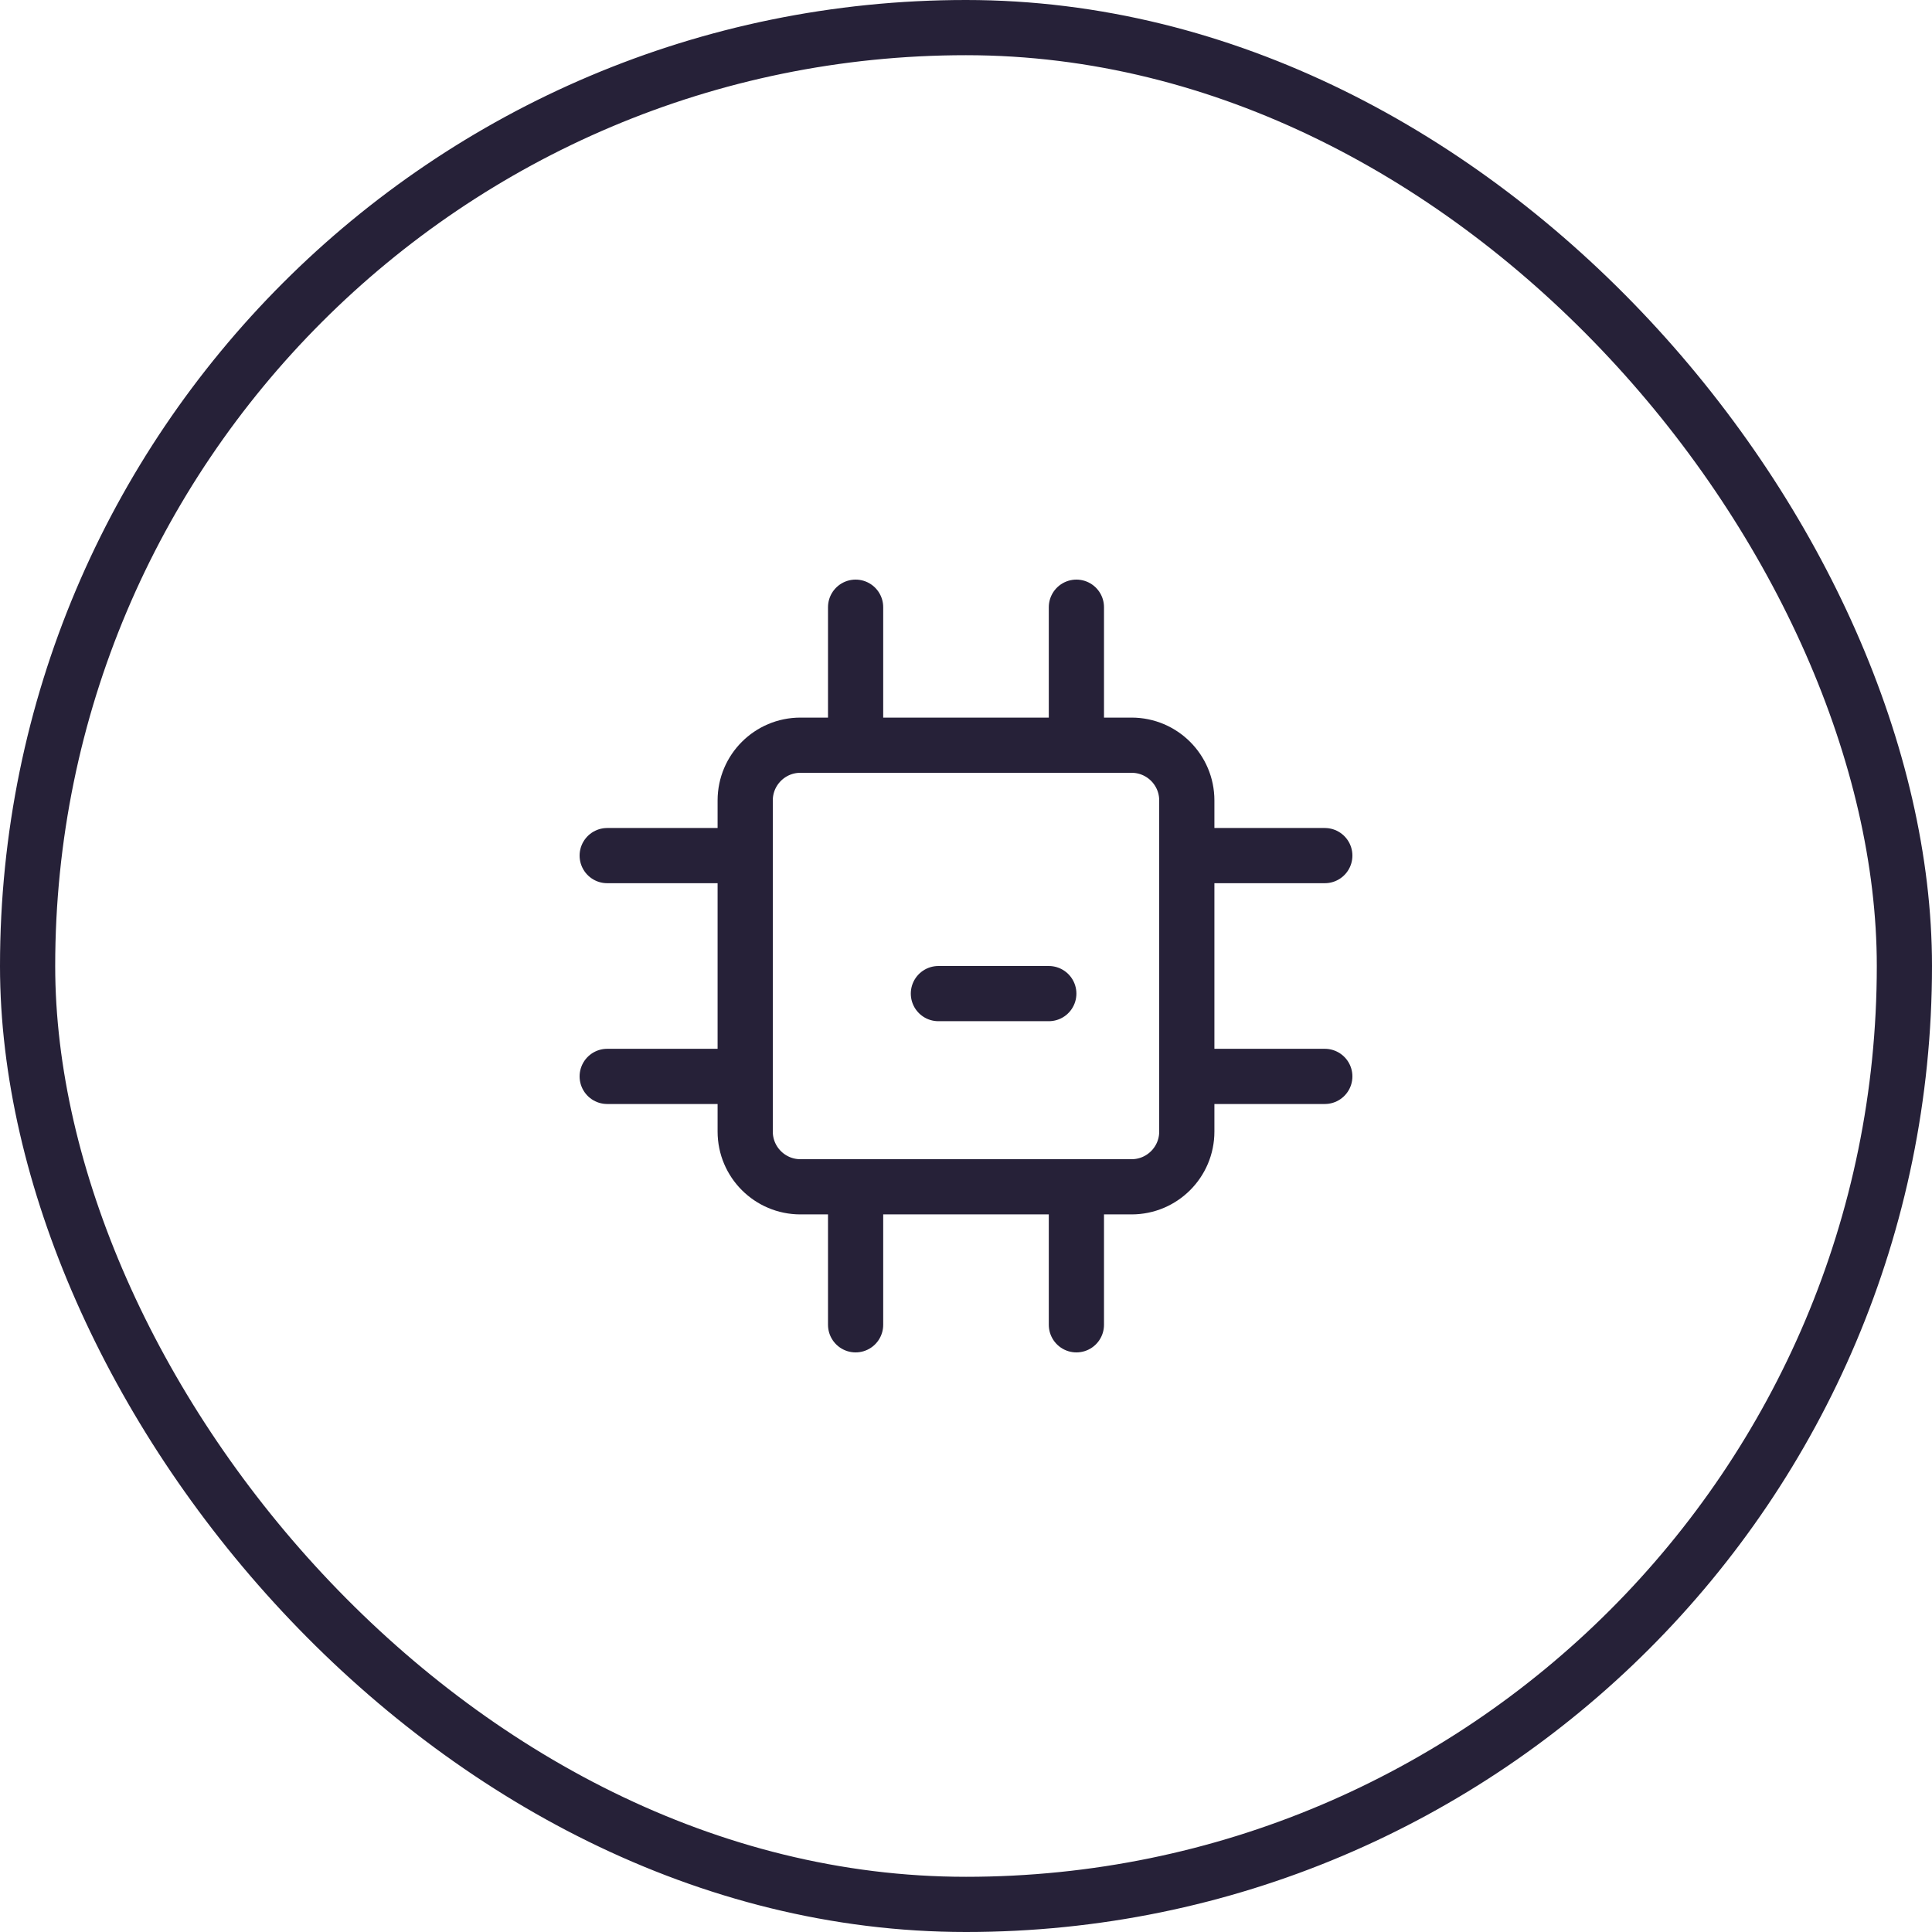
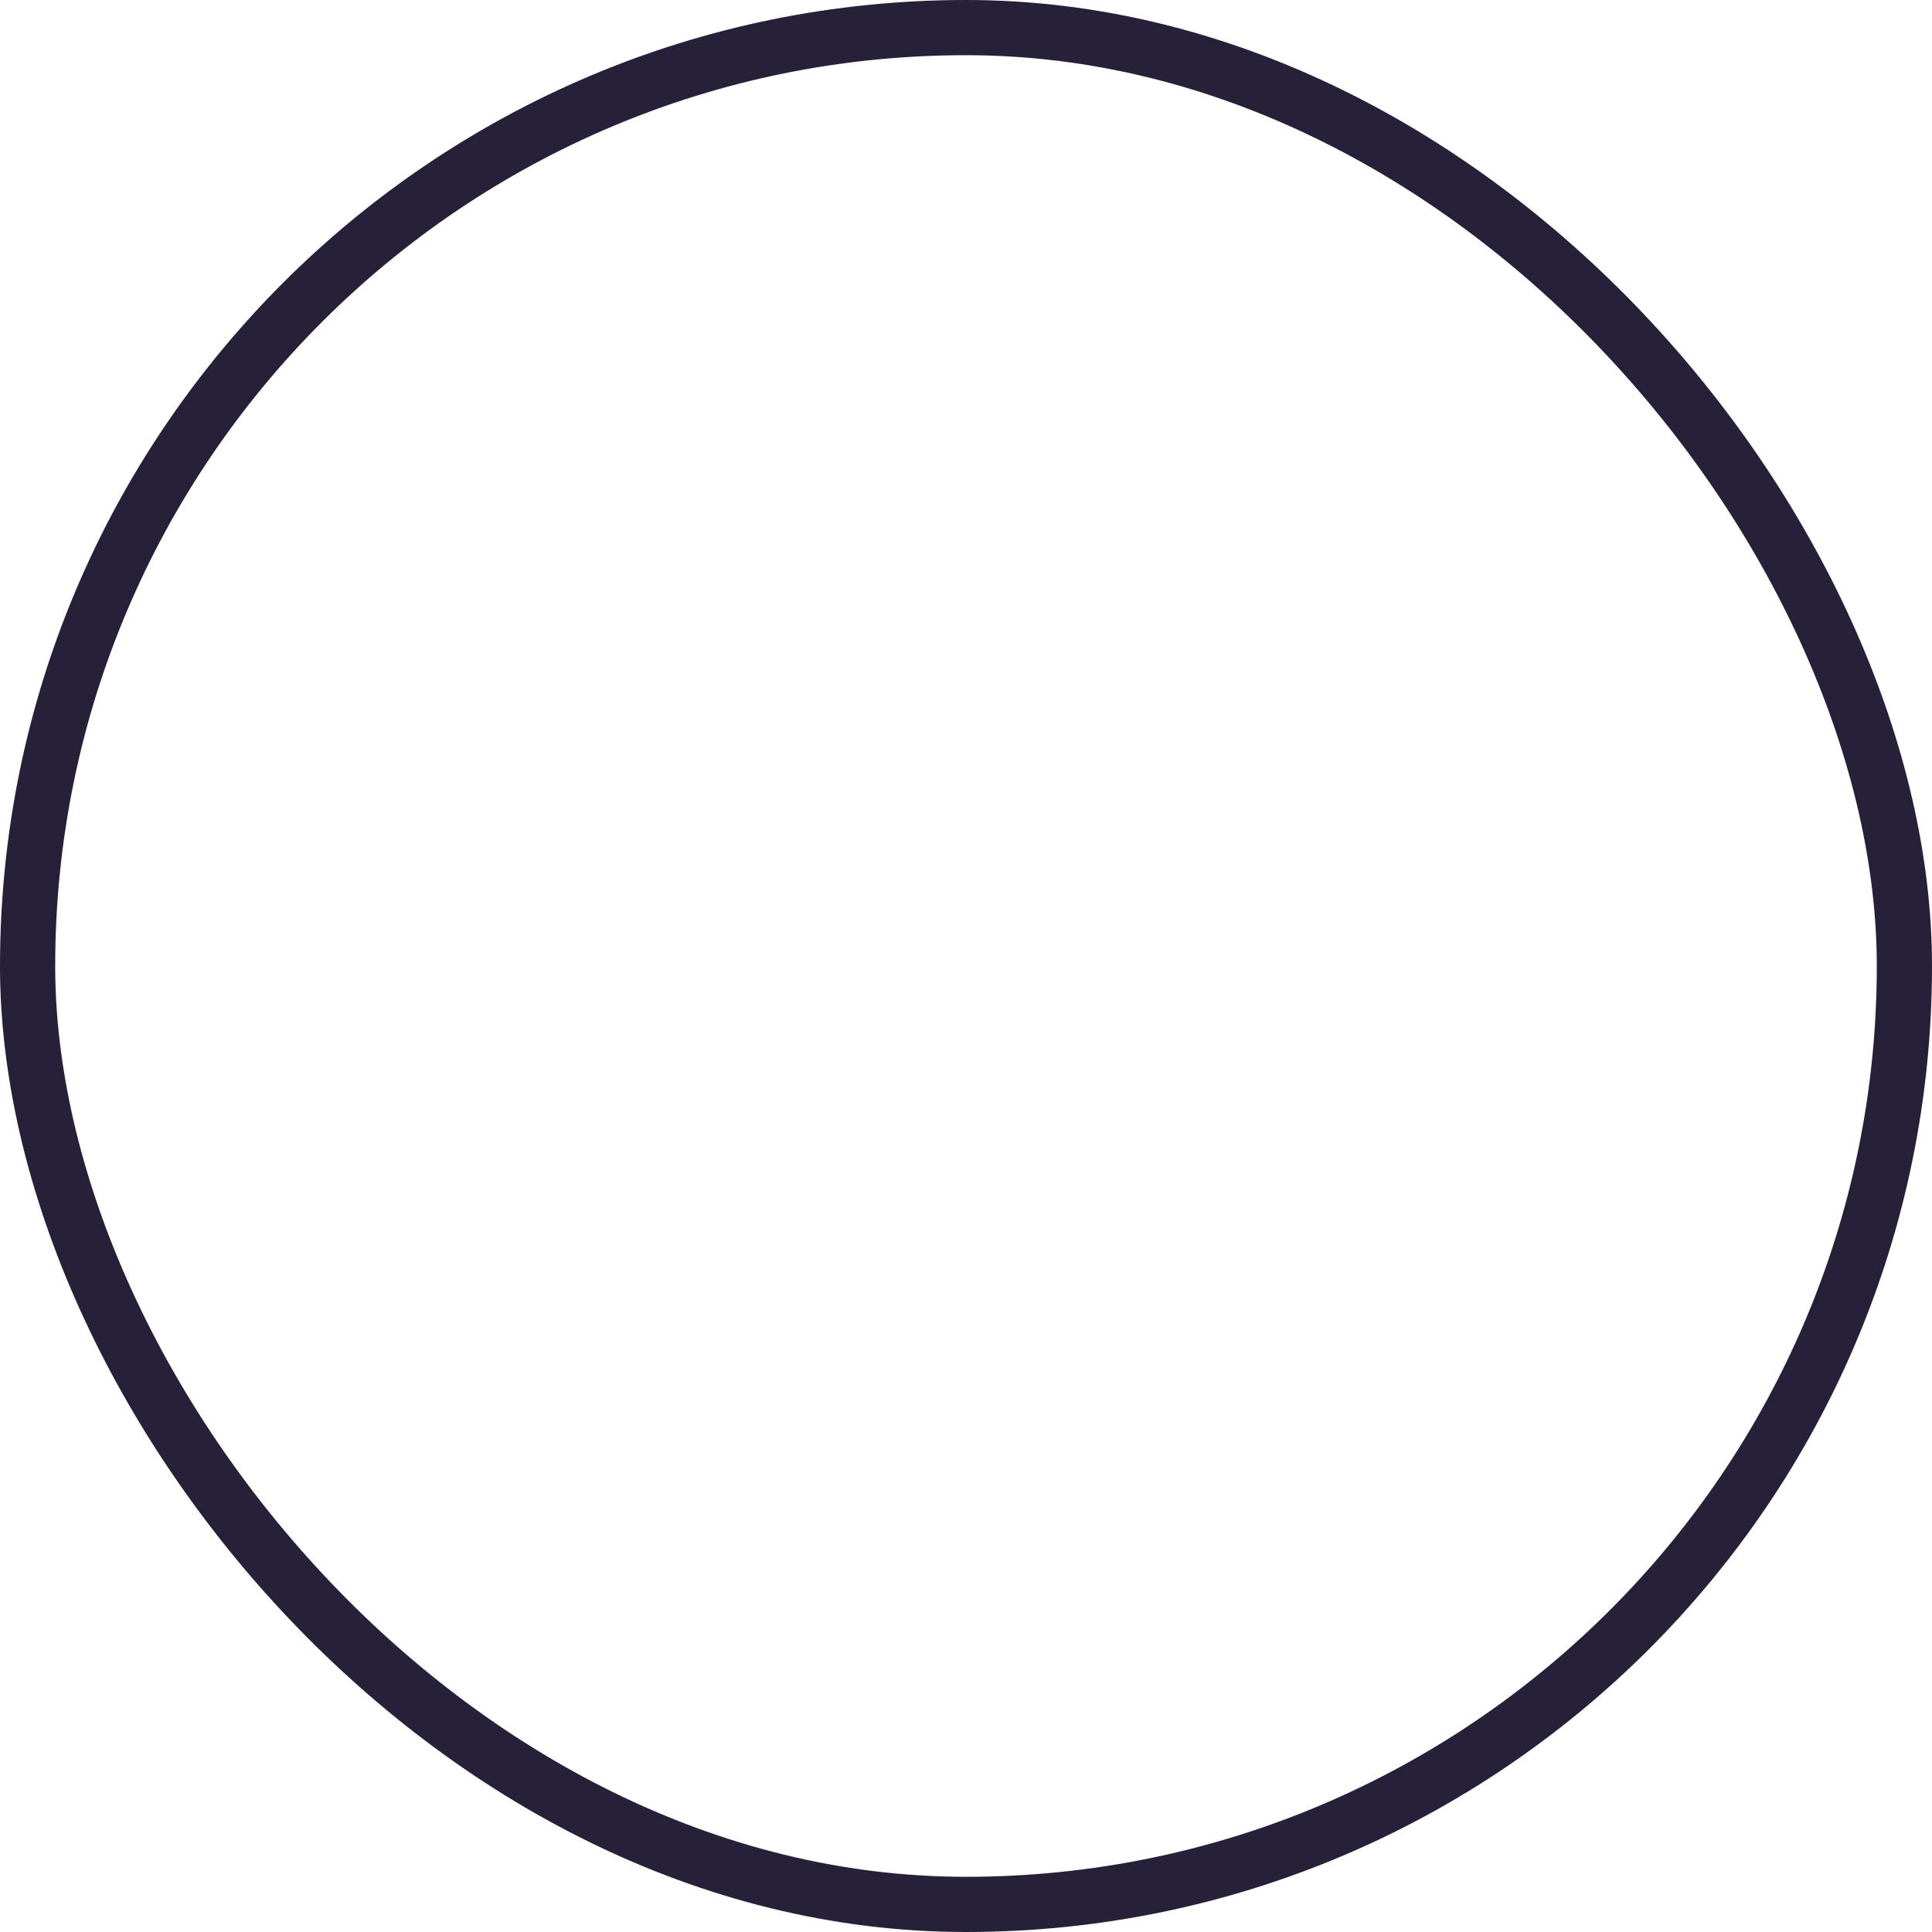
<svg xmlns="http://www.w3.org/2000/svg" width="35" height="35" viewBox="0 0 35 35" fill="none">
  <rect x="0.5" y="0.5" width="34" height="34" rx="17" stroke="#262138" />
-   <path d="M15.5 13.5V11M19.5 13.5V11M13.5 19.5H11M13.5 15.5H11M19.5 21.5V24M15.5 21.5V24M21.5 15.5H24M21.5 19.5H24M19 18H17M14.5 13.5H20.5C21.052 13.5 21.5 13.948 21.5 14.5V20.5C21.5 21.052 21.052 21.5 20.5 21.5H14.5C13.948 21.5 13.5 21.052 13.5 20.5V14.5C13.5 13.948 13.948 13.5 14.5 13.5Z" stroke="#262138" stroke-linecap="round" stroke-linejoin="round" />
</svg>